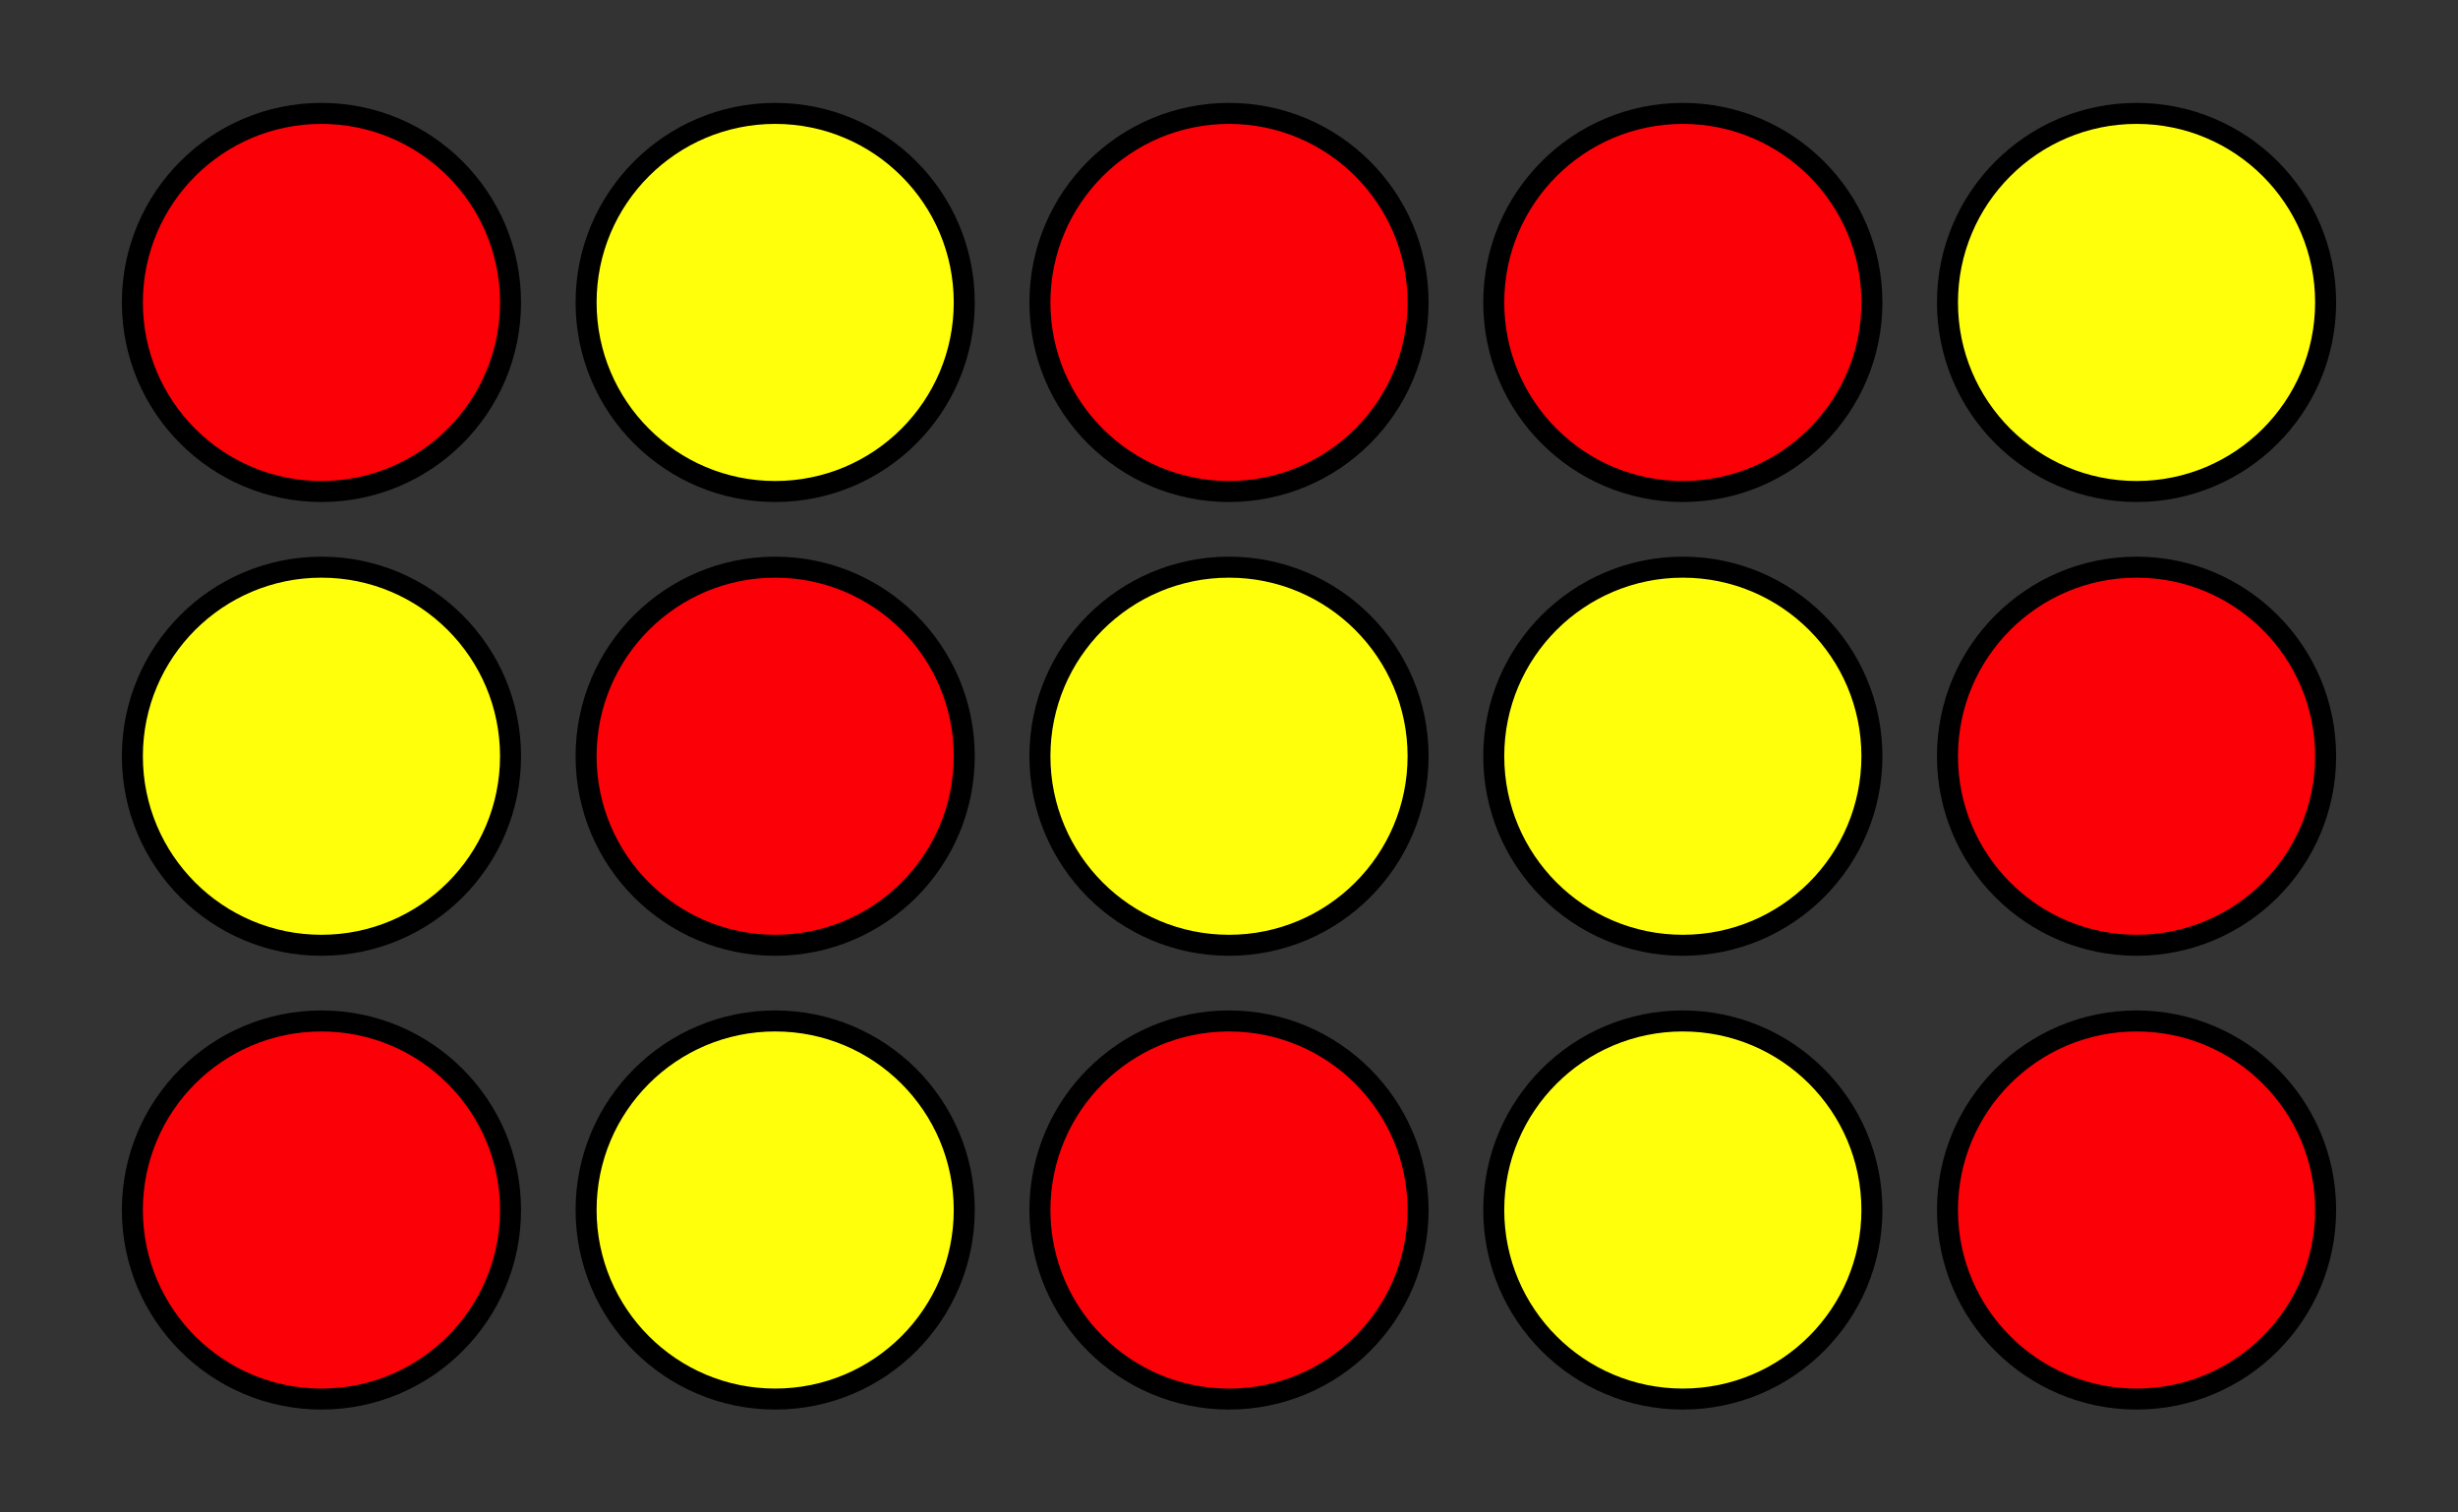
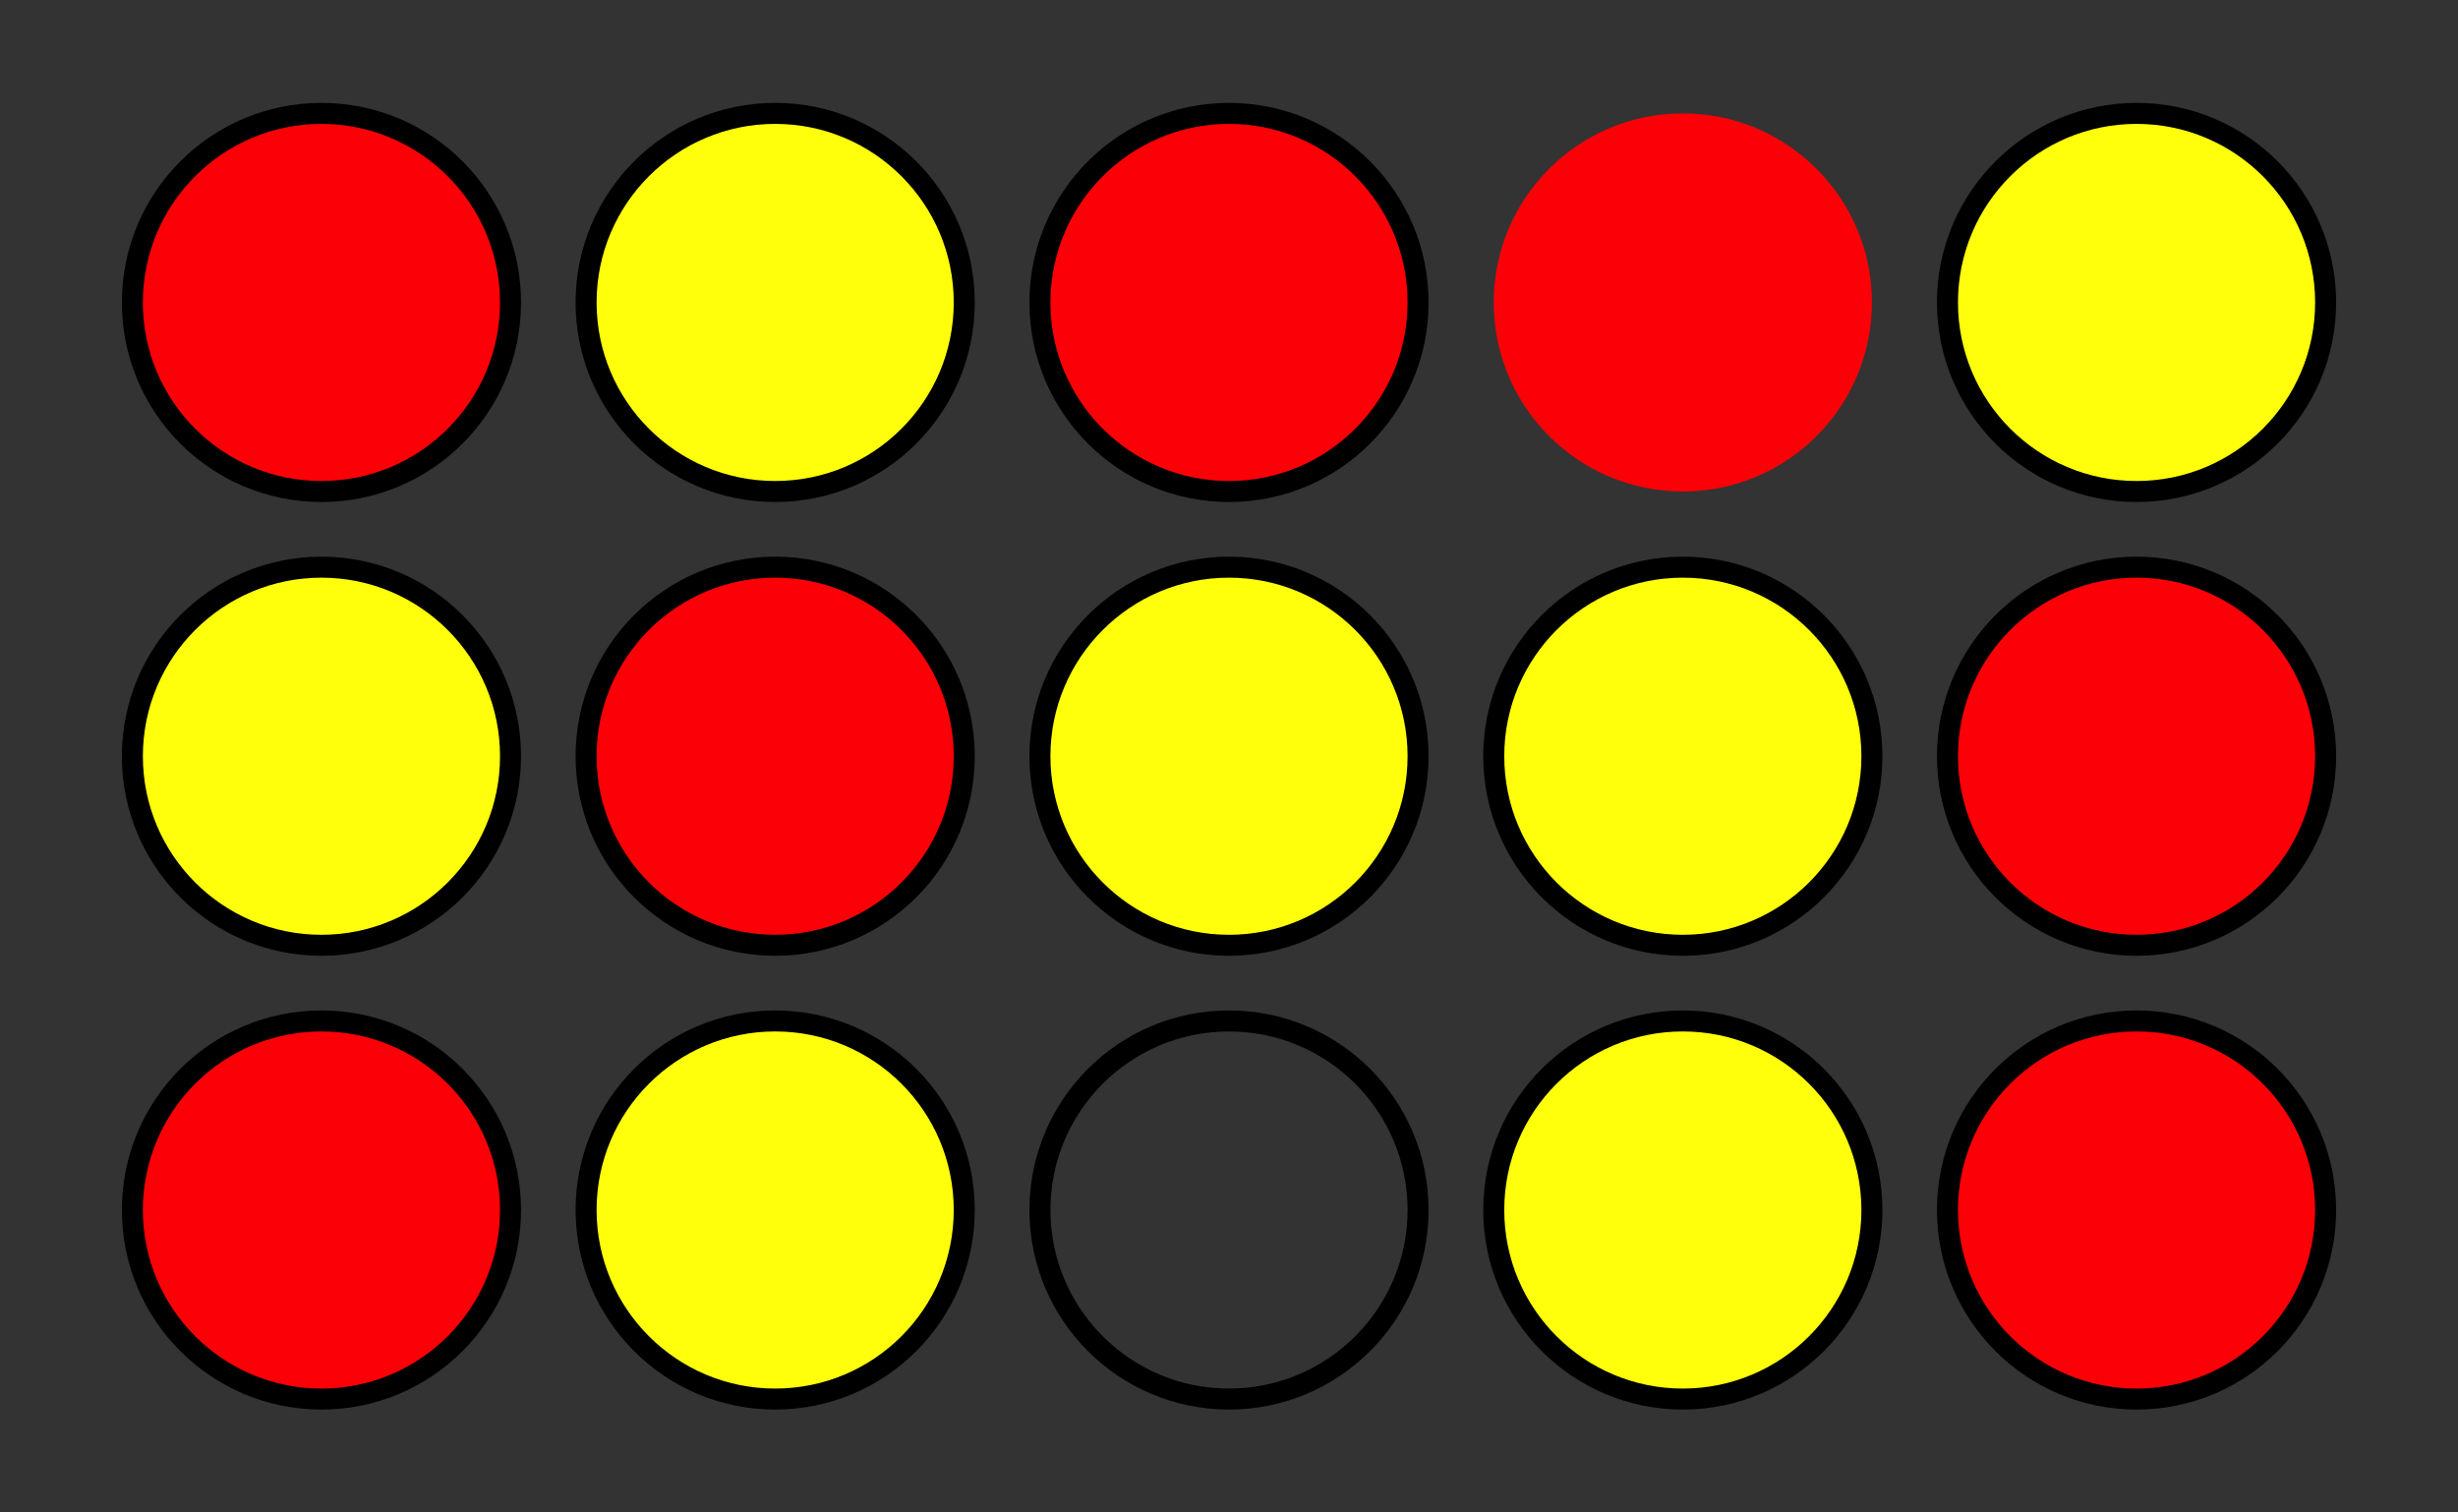
<svg xmlns="http://www.w3.org/2000/svg" height="72pt" version="1.1" viewBox="-72 -72 117 72" width="117pt">
  <rect x="-72" y="-72" width="117" height="72" fill="#333333" stroke="none" />
  <defs>
    <clipPath id="clip1">
      <path d="M-72 0V-72H45V0ZM45 -72" />
    </clipPath>
  </defs>
  <g id="page1">
    <path clip-path="url(#clip1)" d="M-26.102 -57.602C-26.102 -62.57 -30.129 -66.602 -35.102 -66.602C-40.07 -66.602 -44.102 -62.57 -44.102 -57.602C-44.102 -52.629 -40.07 -48.602 -35.102 -48.602C-30.129 -48.602 -26.102 -52.629 -26.102 -57.602Z" fill="#ffff0c" />
    <path clip-path="url(#clip1)" d="M-26.102 -57.602C-26.102 -62.57 -30.129 -66.602 -35.102 -66.602C-40.07 -66.602 -44.102 -62.57 -44.102 -57.602C-44.102 -52.629 -40.07 -48.602 -35.102 -48.602C-30.129 -48.602 -26.102 -52.629 -26.102 -57.602Z" fill="none" stroke="#000000" stroke-linejoin="bevel" stroke-miterlimit="10.037" stroke-width="1" />
    <path clip-path="url(#clip1)" d="M38.699 -57.602C38.699 -62.57 34.672 -66.602 29.699 -66.602C24.73 -66.602 20.699 -62.57 20.699 -57.602C20.699 -52.629 24.73 -48.602 29.699 -48.602C34.672 -48.602 38.699 -52.629 38.699 -57.602Z" fill="#ffff0c" />
    <path clip-path="url(#clip1)" d="M38.699 -57.602C38.699 -62.57 34.672 -66.602 29.699 -66.602C24.73 -66.602 20.699 -62.57 20.699 -57.602C20.699 -52.629 24.73 -48.602 29.699 -48.602C34.672 -48.602 38.699 -52.629 38.699 -57.602Z" fill="none" stroke="#000000" stroke-linejoin="bevel" stroke-miterlimit="10.037" stroke-width="1" />
    <path clip-path="url(#clip1)" d="M-47.699 -57.602C-47.699 -62.57 -51.73 -66.602 -56.699 -66.602C-61.672 -66.602 -65.699 -62.57 -65.699 -57.602C-65.699 -52.629 -61.672 -48.602 -56.699 -48.602C-51.73 -48.602 -47.699 -52.629 -47.699 -57.602Z" fill="#fb0006" />
    <path clip-path="url(#clip1)" d="M-47.699 -57.602C-47.699 -62.57 -51.73 -66.602 -56.699 -66.602C-61.672 -66.602 -65.699 -62.57 -65.699 -57.602C-65.699 -52.629 -61.672 -48.602 -56.699 -48.602C-51.73 -48.602 -47.699 -52.629 -47.699 -57.602Z" fill="none" stroke="#000000" stroke-linejoin="bevel" stroke-miterlimit="10.037" stroke-width="1" />
    <path clip-path="url(#clip1)" d="M-4.5 -57.602C-4.5 -62.57 -8.531 -66.602 -13.5 -66.602S-22.5 -62.57 -22.5 -57.602C-22.5 -52.629 -18.469 -48.602 -13.5 -48.602S-4.5 -52.629 -4.5 -57.602Z" fill="#fb0006" />
    <path clip-path="url(#clip1)" d="M-4.5 -57.602C-4.5 -62.57 -8.531 -66.602 -13.5 -66.602S-22.5 -62.57 -22.5 -57.602C-22.5 -52.629 -18.469 -48.602 -13.5 -48.602S-4.5 -52.629 -4.5 -57.602Z" fill="none" stroke="#000000" stroke-linejoin="bevel" stroke-miterlimit="10.037" stroke-width="1" />
    <path clip-path="url(#clip1)" d="M17.102 -57.602C17.102 -62.57 13.07 -66.602 8.102 -66.602C3.129 -66.602 -0.898 -62.57 -0.898 -57.602C-0.898 -52.629 3.129 -48.602 8.102 -48.602C13.07 -48.602 17.102 -52.629 17.102 -57.602Z" fill="#fb0006" />
-     <path clip-path="url(#clip1)" d="M17.102 -57.602C17.102 -62.57 13.07 -66.602 8.102 -66.602C3.129 -66.602 -0.898 -62.57 -0.898 -57.602C-0.898 -52.629 3.129 -48.602 8.102 -48.602C13.07 -48.602 17.102 -52.629 17.102 -57.602Z" fill="none" stroke="#000000" stroke-linejoin="bevel" stroke-miterlimit="10.037" stroke-width="1" />
    <path clip-path="url(#clip1)" d="M-47.699 -36C-47.699 -40.969 -51.73 -45 -56.699 -45C-61.672 -45 -65.699 -40.969 -65.699 -36S-61.672 -27 -56.699 -27C-51.73 -27 -47.699 -31.031 -47.699 -36Z" fill="#ffff0c" />
    <path clip-path="url(#clip1)" d="M-47.699 -36C-47.699 -40.969 -51.73 -45 -56.699 -45C-61.672 -45 -65.699 -40.969 -65.699 -36S-61.672 -27 -56.699 -27C-51.73 -27 -47.699 -31.031 -47.699 -36Z" fill="none" stroke="#000000" stroke-linejoin="bevel" stroke-miterlimit="10.037" stroke-width="1" />
    <path clip-path="url(#clip1)" d="M-4.5 -36C-4.5 -40.969 -8.531 -45 -13.5 -45S-22.5 -40.969 -22.5 -36S-18.469 -27 -13.5 -27S-4.5 -31.031 -4.5 -36Z" fill="#ffff0c" />
    <path clip-path="url(#clip1)" d="M-4.5 -36C-4.5 -40.969 -8.531 -45 -13.5 -45S-22.5 -40.969 -22.5 -36S-18.469 -27 -13.5 -27S-4.5 -31.031 -4.5 -36Z" fill="none" stroke="#000000" stroke-linejoin="bevel" stroke-miterlimit="10.037" stroke-width="1" />
    <path clip-path="url(#clip1)" d="M17.102 -36C17.102 -40.969 13.07 -45 8.102 -45C3.129 -45 -0.898 -40.969 -0.898 -36S3.129 -27 8.102 -27C13.07 -27 17.102 -31.031 17.102 -36Z" fill="#ffff0c" />
    <path clip-path="url(#clip1)" d="M17.102 -36C17.102 -40.969 13.07 -45 8.102 -45C3.129 -45 -0.898 -40.969 -0.898 -36S3.129 -27 8.102 -27C13.07 -27 17.102 -31.031 17.102 -36Z" fill="none" stroke="#000000" stroke-linejoin="bevel" stroke-miterlimit="10.037" stroke-width="1" />
    <path clip-path="url(#clip1)" d="M-26.102 -36C-26.102 -40.969 -30.129 -45 -35.102 -45C-40.07 -45 -44.102 -40.969 -44.102 -36S-40.07 -27 -35.102 -27C-30.129 -27 -26.102 -31.031 -26.102 -36Z" fill="#fb0006" />
    <path clip-path="url(#clip1)" d="M-26.102 -36C-26.102 -40.969 -30.129 -45 -35.102 -45C-40.07 -45 -44.102 -40.969 -44.102 -36S-40.07 -27 -35.102 -27C-30.129 -27 -26.102 -31.031 -26.102 -36Z" fill="none" stroke="#000000" stroke-linejoin="bevel" stroke-miterlimit="10.037" stroke-width="1" />
    <path clip-path="url(#clip1)" d="M38.699 -36C38.699 -40.969 34.672 -45 29.699 -45C24.73 -45 20.699 -40.969 20.699 -36S24.73 -27 29.699 -27C34.672 -27 38.699 -31.031 38.699 -36Z" fill="#fb0006" />
    <path clip-path="url(#clip1)" d="M38.699 -36C38.699 -40.969 34.672 -45 29.699 -45C24.73 -45 20.699 -40.969 20.699 -36S24.73 -27 29.699 -27C34.672 -27 38.699 -31.031 38.699 -36Z" fill="none" stroke="#000000" stroke-linejoin="bevel" stroke-miterlimit="10.037" stroke-width="1" />
    <path clip-path="url(#clip1)" d="M-26.102 -14.398C-26.102 -19.371 -30.129 -23.398 -35.102 -23.398C-40.07 -23.398 -44.102 -19.371 -44.102 -14.398C-44.102 -9.43 -40.07 -5.398 -35.102 -5.398C-30.129 -5.398 -26.102 -9.43 -26.102 -14.398Z" fill="#ffff0c" />
    <path clip-path="url(#clip1)" d="M-26.102 -14.398C-26.102 -19.371 -30.129 -23.398 -35.102 -23.398C-40.07 -23.398 -44.102 -19.371 -44.102 -14.398C-44.102 -9.43 -40.07 -5.398 -35.102 -5.398C-30.129 -5.398 -26.102 -9.43 -26.102 -14.398Z" fill="none" stroke="#000000" stroke-linejoin="bevel" stroke-miterlimit="10.037" stroke-width="1" />
    <path clip-path="url(#clip1)" d="M17.102 -14.398C17.102 -19.371 13.07 -23.398 8.102 -23.398C3.129 -23.398 -0.898 -19.371 -0.898 -14.398C-0.898 -9.43 3.129 -5.398 8.102 -5.398C13.07 -5.398 17.102 -9.43 17.102 -14.398Z" fill="#ffff0c" />
    <path clip-path="url(#clip1)" d="M17.102 -14.398C17.102 -19.371 13.07 -23.398 8.102 -23.398C3.129 -23.398 -0.898 -19.371 -0.898 -14.398C-0.898 -9.43 3.129 -5.398 8.102 -5.398C13.07 -5.398 17.102 -9.43 17.102 -14.398Z" fill="none" stroke="#000000" stroke-linejoin="bevel" stroke-miterlimit="10.037" stroke-width="1" />
    <path clip-path="url(#clip1)" d="M-47.699 -14.398C-47.699 -19.371 -51.73 -23.398 -56.699 -23.398C-61.672 -23.398 -65.699 -19.371 -65.699 -14.398C-65.699 -9.43 -61.672 -5.398 -56.699 -5.398C-51.73 -5.398 -47.699 -9.43 -47.699 -14.398Z" fill="#fb0006" />
    <path clip-path="url(#clip1)" d="M-47.699 -14.398C-47.699 -19.371 -51.73 -23.398 -56.699 -23.398C-61.672 -23.398 -65.699 -19.371 -65.699 -14.398C-65.699 -9.43 -61.672 -5.398 -56.699 -5.398C-51.73 -5.398 -47.699 -9.43 -47.699 -14.398Z" fill="none" stroke="#000000" stroke-linejoin="bevel" stroke-miterlimit="10.037" stroke-width="1" />
-     <path clip-path="url(#clip1)" d="M-4.5 -14.398C-4.5 -19.371 -8.531 -23.398 -13.5 -23.398S-22.5 -19.371 -22.5 -14.398C-22.5 -9.43 -18.469 -5.398 -13.5 -5.398S-4.5 -9.43 -4.5 -14.398Z" fill="#fb0006" />
    <path clip-path="url(#clip1)" d="M-4.5 -14.398C-4.5 -19.371 -8.531 -23.398 -13.5 -23.398S-22.5 -19.371 -22.5 -14.398C-22.5 -9.43 -18.469 -5.398 -13.5 -5.398S-4.5 -9.43 -4.5 -14.398Z" fill="none" stroke="#000000" stroke-linejoin="bevel" stroke-miterlimit="10.037" stroke-width="1" />
    <path clip-path="url(#clip1)" d="M38.699 -14.398C38.699 -19.371 34.672 -23.398 29.699 -23.398C24.73 -23.398 20.699 -19.371 20.699 -14.398C20.699 -9.43 24.73 -5.398 29.699 -5.398C34.672 -5.398 38.699 -9.43 38.699 -14.398Z" fill="#fb0006" />
    <path clip-path="url(#clip1)" d="M38.699 -14.398C38.699 -19.371 34.672 -23.398 29.699 -23.398C24.73 -23.398 20.699 -19.371 20.699 -14.398C20.699 -9.43 24.73 -5.398 29.699 -5.398C34.672 -5.398 38.699 -9.43 38.699 -14.398Z" fill="none" stroke="#000000" stroke-linejoin="bevel" stroke-miterlimit="10.037" stroke-width="1" />
  </g>
</svg>